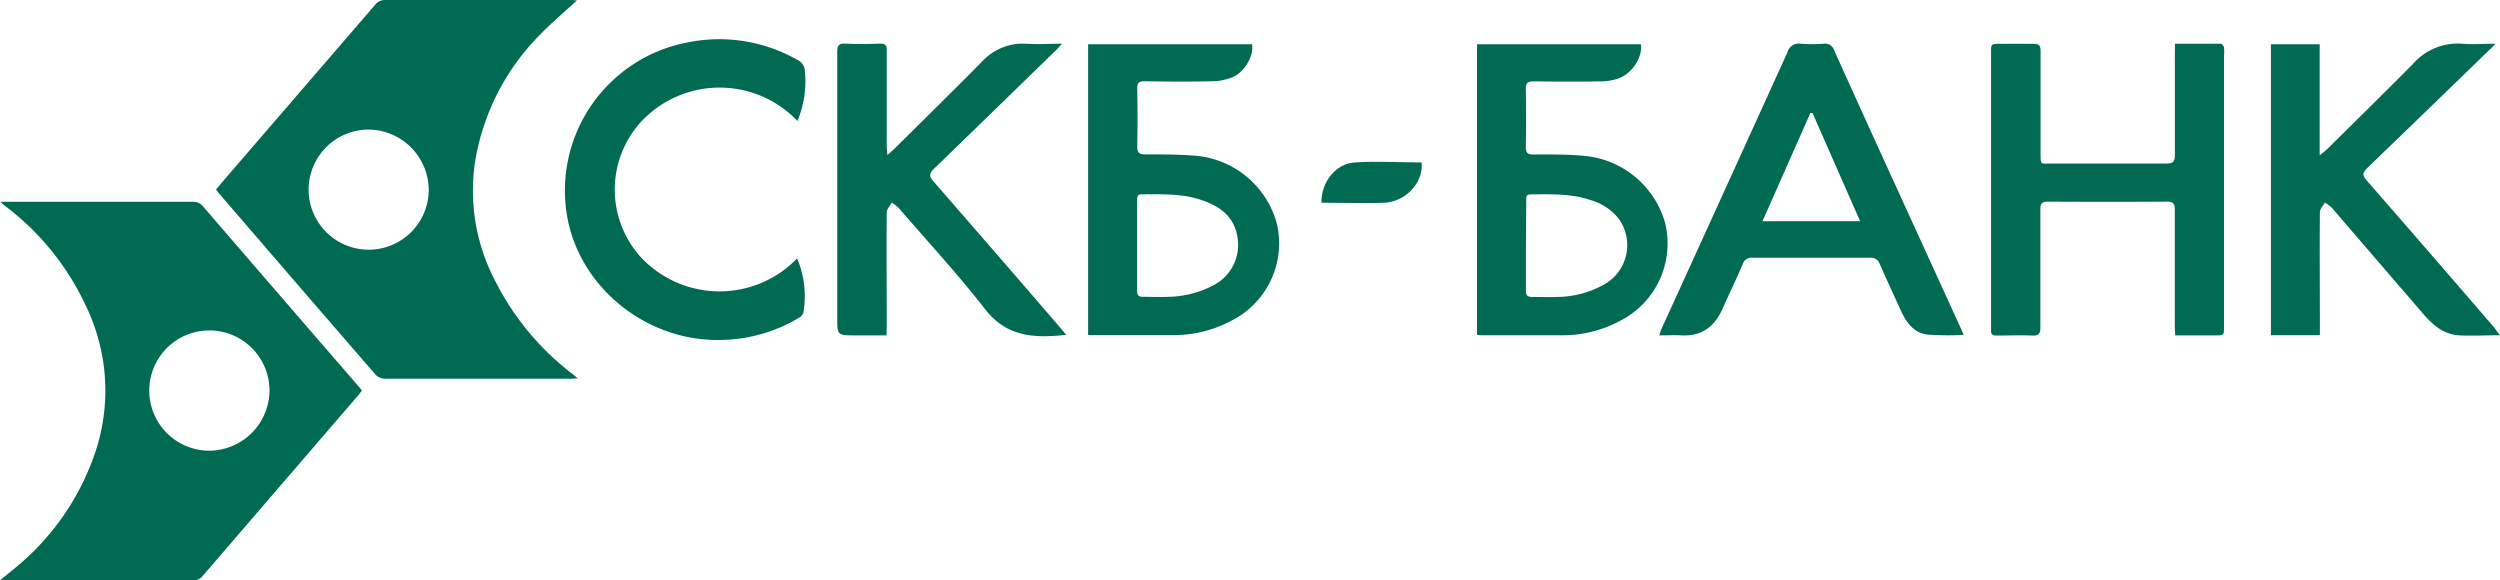
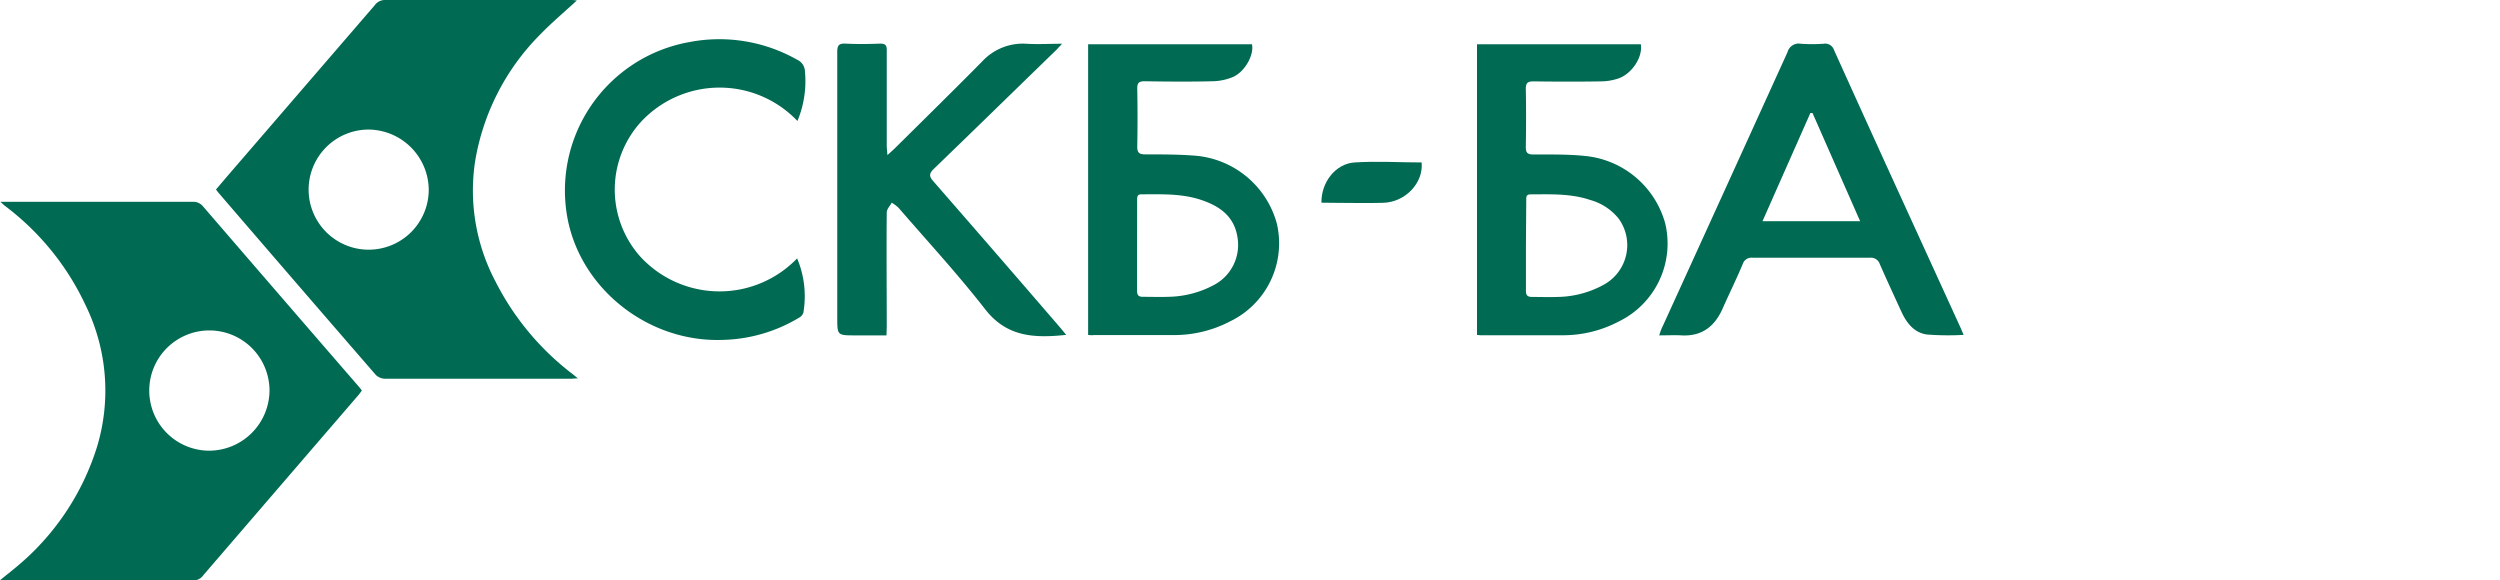
<svg xmlns="http://www.w3.org/2000/svg" id="Layer_1" data-name="Layer 1" width="400" height="92.85" viewBox="0 0 400 92.85">
  <title>SKB-bank</title>
  <g>
    <path d="M.07,32.29c.52,0,.85,0,1.18,0q14.77,0,29.55,0a2,2,0,0,1,1.7.75Q45,47.54,57.59,62.07c.09.1.16.22.31.42-.19.25-.38.53-.6.78Q44.93,77.63,32.56,92a2,2,0,0,1-1.65.88c-9.95,0-19.9,0-29.86,0l-1-.08c.93-.77,1.71-1.37,2.46-2a40.62,40.62,0,0,0,13-19.26,31.08,31.08,0,0,0-1.84-22.75A42.18,42.18,0,0,0,.79,32.94C.58,32.78.4,32.59.07,32.29ZM43.12,62.55a9.62,9.62,0,1,0-9.6,9.56A9.69,9.69,0,0,0,43.12,62.55Z" style="fill: #016a52" />
    <path d="M92.3.07c-2,1.85-4,3.52-5.82,5.4A37.39,37.39,0,0,0,76,25.93a31.16,31.16,0,0,0,3.33,19.21A43.07,43.07,0,0,0,91.6,59.84l.86.7c-.5,0-.83.06-1.15.06q-14.84,0-29.65,0a2.21,2.21,0,0,1-1.52-.6Q47.48,45.4,34.89,30.76c-.09-.11-.17-.22-.33-.44.68-.8,1.37-1.62,2.06-2.42Q48.29,14.37,59.94.86A2,2,0,0,1,61.59,0c10,0,19.91,0,29.86,0C91.72,0,92,.05,92.3.07ZM59,20.73a9.61,9.61,0,1,0,9.6,9.66A9.72,9.72,0,0,0,59,20.73Z" style="fill: #016a52" />
-     <path d="M348,7c2.55,0,4.94,0,7.34,0,.18,0,.46.36.5.59a6.76,6.76,0,0,1,0,1.35V52.3c0,1.36,0,1.36-1.35,1.36h-6.46c0-.5-.06-.9-.06-1.3,0-6.26,0-12.53,0-18.79,0-1-.26-1.32-1.28-1.31q-9.51.06-19,0c-1,0-1.24.31-1.23,1.25,0,6.29,0,12.59,0,18.89,0,1-.27,1.33-1.29,1.29-1.91-.08-3.83,0-5.74,0-.63,0-.9-.21-.86-.84,0-.31,0-.62,0-.94V8.47c0-1.46,0-1.46,1.49-1.46,1.77,0,3.55,0,5.32,0,.92,0,1.11.35,1.11,1.15q0,8.15,0,16.29c0,2.06,0,1.71,1.76,1.71,6.13,0,12.25,0,18.37,0,1.05,0,1.37-.29,1.36-1.35,0-5.46,0-10.93,0-16.39Z" style="fill: #016a52" />
    <path d="M314.18,53.58a43.82,43.82,0,0,1-5.87-.06c-2.06-.28-3.27-1.86-4.1-3.68-1.16-2.52-2.33-5.05-3.45-7.6a1.48,1.48,0,0,0-1.57-1q-9.39,0-18.79,0a1.46,1.46,0,0,0-1.56,1c-1,2.39-2.17,4.75-3.22,7.13-1.27,2.87-3.33,4.47-6.58,4.29-1.14-.06-2.28,0-3.56,0a8.94,8.94,0,0,1,.34-1Q275.93,30.51,286,8.35A1.86,1.86,0,0,1,288.13,7a26.15,26.15,0,0,0,3.65,0,1.48,1.48,0,0,1,1.66,1q6.1,13.5,12.28,27l7.94,17.37ZM297.62,35.39,290,18.08l-.34,0L282,35.39Z" style="fill: #016a52" />
    <path d="M141.84,53.66h-5c-2.88,0-2.88,0-2.88-2.86q0-21.24,0-42.48c0-1.06.26-1.39,1.33-1.34,1.84.09,3.69.07,5.53,0,.83,0,1.07.25,1.06,1.06,0,5.08,0,10.16,0,15.24,0,.43.06.86.11,1.54.49-.46.8-.72,1.09-1,4.7-4.65,9.41-9.28,14.08-14A8.86,8.86,0,0,1,164.23,7c1.8.11,3.6,0,5.7,0-.43.46-.67.72-.93,1-6.52,6.32-13,12.66-19.57,19-.77.74-.82,1.18-.1,2q10.26,11.76,20.44,23.58l.82,1c-5,.52-9.45.4-12.94-4.07-4.38-5.62-9.22-10.87-13.89-16.27a5.61,5.61,0,0,0-1.09-.81c-.27.52-.78,1-.79,1.56-.06,6.08,0,12.17,0,18.26Z" style="fill: #016a52" />
    <path d="M174.1,53.59V7.08h26.21c.38,1.66-1.1,4.37-3,5.22A8.79,8.79,0,0,1,194,13c-3.62.09-7.24.06-10.85,0-.91,0-1.21.25-1.19,1.18.06,3.1.06,6.19,0,9.29,0,1,.34,1.22,1.26,1.23,2.71,0,5.44,0,8.13.22a14.8,14.8,0,0,1,12.94,10.83,13.87,13.87,0,0,1-7.5,15.68,19.24,19.24,0,0,1-8.82,2.18c-4.32,0-8.63,0-12.94,0C174.7,53.66,174.43,53.62,174.1,53.59Zm7.83-14.29c0,2.4,0,4.8,0,7.19,0,.7.19,1,.94,1,1.36,0,2.72.05,4.07,0a16,16,0,0,0,7.38-1.94A7.24,7.24,0,0,0,198,38c-.5-3.36-2.81-5-5.78-6-3.12-1.06-6.37-.91-9.6-.91-.67,0-.68.44-.68.92C181.94,34.43,181.93,36.86,181.93,39.3Z" style="fill: #016a52" />
-     <path d="M400,53.64c-2.45,0-4.61.14-6.75,0-2.36-.2-4.06-1.71-5.54-3.43-4.9-5.66-9.76-11.34-14.65-17a5.77,5.77,0,0,0-1.09-.8c-.28.51-.78,1-.79,1.55-.05,6.12,0,12.24,0,18.37v1.3h-7.83V7.08h7.8V24.86c.61-.52,1-.79,1.31-1.11,4.55-4.51,9.14-9,13.63-13.54A9.5,9.5,0,0,1,394,7c1.65.13,3.32,0,5.28,0-.46.48-.72.77-1,1-6.5,6.3-13,12.61-19.51,18.87-.77.74-.82,1.18-.1,2q10.29,11.79,20.51,23.66C399.38,52.87,399.61,53.16,400,53.64Z" style="fill: #016a52" />
    <path d="M236.32,53.59V7.08h26.21c.34,2-1.37,4.68-3.55,5.46a8.88,8.88,0,0,1-2.85.48c-3.59.06-7.17.05-10.76,0-.94,0-1.26.25-1.24,1.23.06,3.1.05,6.2,0,9.3,0,.94.32,1.16,1.21,1.17,2.74,0,5.5-.05,8.23.23a14.78,14.78,0,0,1,12.86,10.78A13.87,13.87,0,0,1,259,51.44a19.11,19.11,0,0,1-8.72,2.2c-4.35,0-8.7,0-13,0C236.94,53.66,236.67,53.62,236.32,53.59Zm7.83-14.38c0,2.44,0,4.87,0,7.3,0,.72.22,1,1,1,1.35,0,2.72.05,4.07,0a15.78,15.78,0,0,0,7.46-2A7.22,7.22,0,0,0,259,35a8.85,8.85,0,0,0-4.55-3c-3.13-1.06-6.37-.91-9.6-.9-.69,0-.65.47-.65.93Z" style="fill: #016a52" />
    <path d="M127.59,19.36a17.18,17.18,0,0,0-25,.1,16.11,16.11,0,0,0-.15,21.59,17.23,17.23,0,0,0,25.1.29,15.63,15.63,0,0,1,1,8.69,1.44,1.44,0,0,1-.69.8,24.8,24.8,0,0,1-12.48,3.56c-11.6.3-22.23-8-24.51-19.16A24.12,24.12,0,0,1,110.21,6.75a25.26,25.26,0,0,1,17.34,2.81,2.11,2.11,0,0,1,1.24,1.84A16.62,16.62,0,0,1,127.59,19.36Z" style="fill: #016a52" />
    <path d="M211.43,32.43c-.05-3.27,2.26-6.25,5.32-6.44,3.55-.23,7.14,0,10.71,0,.32,3.25-2.58,6.36-6.15,6.46-2.71.08-5.43,0-8.14,0Z" style="fill: #016a52" />
  </g>
</svg>